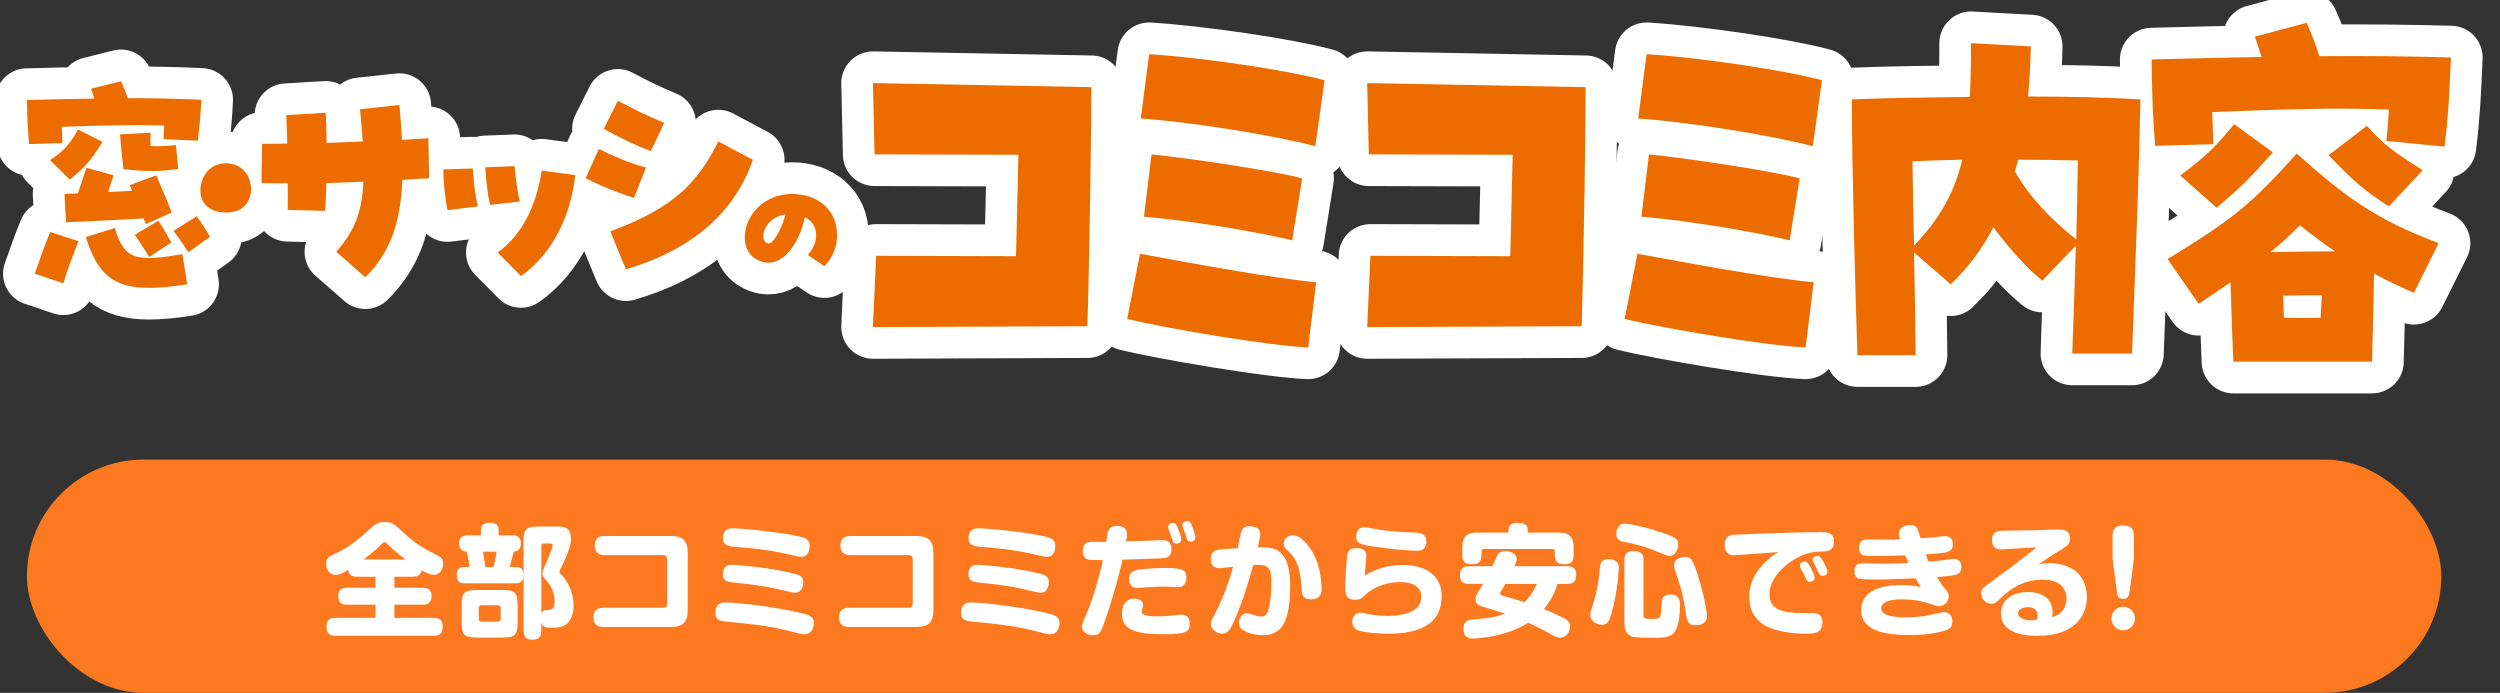
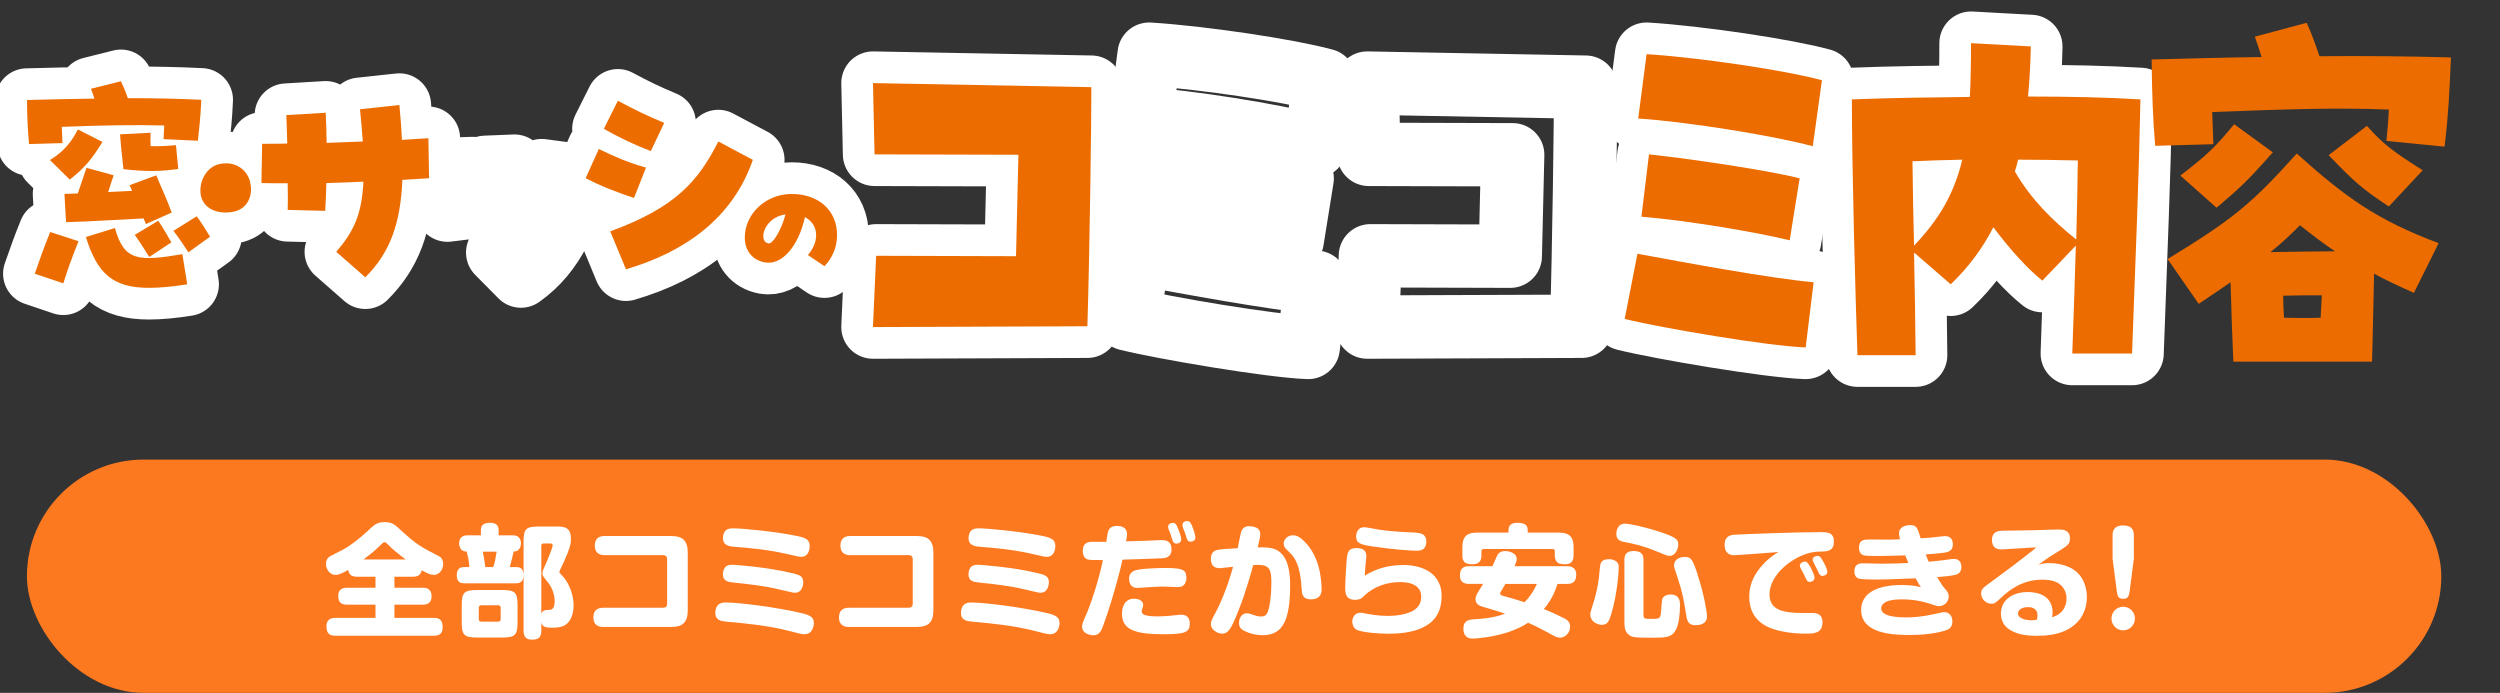
<svg xmlns="http://www.w3.org/2000/svg" id="_レイヤー_2" data-name="レイヤー 2" width="552.4" height="153.09" viewBox="0 0 552.4 153.09">
  <rect x="0" y="0" width="552.4" height="153.09" fill="#333333" stroke="none" />
  <defs>
    <style>
      .cls-1 {
        fill: #fd7920;
      }

      .cls-2 {
        fill: #ec6c00;
      }

      .cls-3 {
        fill: #fff;
      }

      .cls-4 {
        fill: none;
        stroke: #fff;
        stroke-linecap: round;
        stroke-linejoin: round;
        stroke-width: 14px;
      }
    </style>
  </defs>
  <g id="_レイヤー_3" data-name="レイヤー 3">
    <g id="_レイヤー_2-2" data-name="レイヤー 2">
      <rect class="cls-1" x="5.95" y="101.55" width="533.48" height="51.54" rx="25.77" ry="25.77" />
      <g>
        <path class="cls-3" d="M78.91,127.43c-1.21,0-1.81-.43-1.97-1.51-1,.59-2.02,1.11-2.83,1.11-1.21,0-2.08-1.21-2.08-2.43,0-1.03.54-1.43.84-1.65.19-.13,2.35-1.21,2.78-1.43,1.4-.7,3.73-2.43,5.72-4.32,1.32-1.24,1.97-1.84,3.62-1.84,1.51,0,2.21.54,3.13,1.38,3.86,3.62,5.26,4.32,8.53,5.97.57.27,1.27.67,1.27,1.89,0,1.3-.86,2.43-2.08,2.43-.62,0-1.4-.3-2.67-1.03-.22,1.16-.97,1.43-1.97,1.43h-4.05v2.43h6.21c.89,0,2,.24,2,1.89,0,1.86-1.48,1.86-2,1.86h-6.21v2.92h8.69c1.48,0,1.97.67,1.97,2.1,0,1.78-1.32,1.84-1.97,1.84h-21.7c-1.51,0-2-.65-2-2.11,0-1.78,1.38-1.83,2-1.83h8.83v-2.92h-6.24c-1.43,0-2-.59-2-1.97,0-1.75,1.51-1.78,2-1.78h6.24v-2.43h-4.05ZM89.65,123.62c-1.7-1.24-3.02-2.38-3.86-3.24-.4-.4-.57-.57-.81-.57s-.4.13-.84.57c-1.11,1.11-2.02,1.89-3.83,3.24h9.34Z" />
        <path class="cls-3" d="M106.26,118.28v-1.19c0-1.32.97-1.57,2.1-1.57,1.03,0,1.81.41,1.81,1.57v1.19h3.1c.49,0,1.84.08,1.84,1.81,0,.73-.32,1.3-.78,1.59-.24.13-.51.16-.84.19-.19.97-.57,2.38-.86,3.43h1.35c.73,0,1.7.11,1.7,1.81s-1.16,1.78-1.7,1.78h-11.36c-.7,0-1.7-.11-1.7-1.81s1.13-1.78,1.65-1.78h1.13c-.03-.7-.08-1.57-.59-3.43-.24,0-.59-.03-.86-.19-.67-.4-.81-1.19-.81-1.59,0-1.65,1.27-1.81,1.86-1.81h2.97ZM110.96,130.37c2.83,0,3.4.51,3.4,3.4v3.7c0,2.86-.54,3.4-3.4,3.4h-5.51c-2.86,0-3.43-.51-3.43-3.4v-3.7c0-2.86.54-3.4,3.43-3.4h5.51ZM110.63,134.31c0-.38-.19-.57-.57-.57h-3.7c-.35,0-.57.19-.57.57v2.48c0,.38.19.57.57.57h3.7c.4,0,.57-.22.57-.57v-2.48ZM106.69,121.9c.22,1.13.49,2.75.54,3.4h1.78c.32-1.05.51-1.92.73-3.4h-3.05ZM122.75,116.34c1.78,0,3.4,0,3.4,2.73,0,1.27-.27,2.16-1.59,5.16-.13.32-.97,1.97-.97,2.13,0,.05,0,.13.16.32.11.11.65.73.78.86.73.84,2.21,3.24,2.21,6.21,0,2-.7,3.94-2.32,4.59-.81.32-1.65.35-2.46.35-1.67,0-2.08-.24-2.35-1.13v1.81c0,1.54-.7,1.97-2.11,1.97-1.7,0-1.81-1.27-1.81-1.97v-19.71c0-2.81.54-3.32,3.35-3.32h3.7ZM119.62,135.58c.32-.81,1.03-.81,1.48-.81.59,0,1.46,0,1.46-1.92,0-1.75-.78-3.29-1.43-4.1-1.19-1.46-1.27-1.54-1.27-2.08,0-.43.16-.78.43-1.38.97-2.16,1.83-4.37,1.83-4.78s-.38-.43-.54-.43h-1.46c-.35,0-.51.19-.51.51v14.98Z" />
        <path class="cls-3" d="M146.52,134.29c.49,0,.89-.24.89-.89v-9.85c0-.54-.3-.89-.89-.89h-12.96c-.76,0-2.13-.22-2.13-2.11,0-1.4.76-2.11,2.13-2.11h14.74c2.4,0,3.67.86,3.67,3.7v12.69c0,2.78-1.21,3.7-3.67,3.7h-15.06c-.76,0-2.13-.24-2.13-2.11,0-1.4.76-2.13,2.13-2.13h13.28Z" />
        <path class="cls-3" d="M160.43,133.13c2.83,0,10.99,1.03,16.46,2.29,2.19.51,2.94.97,2.94,2.24,0,.54-.22,2.48-2.08,2.48-.59,0-1-.11-3.59-.78-4.48-1.13-9.07-1.59-13.66-2-1.05-.11-2.73-.24-2.4-2.46.27-1.78,1.67-1.78,2.32-1.78ZM161.83,124.79c.7,0,7.69.54,12.88,1.78,1.86.43,2.78.67,2.78,2.08,0,.24-.08,2.32-1.83,2.32-.43,0-.49-.03-3.62-.76-3.24-.78-6.61-1.13-9.93-1.49-1.11-.11-2.38-.24-2.38-1.83,0-.13.03-.32.05-.51.27-1.54,1.38-1.59,2.05-1.59ZM162.04,116.74c1.81,0,9.37.7,13.96,1.67,1.97.4,2.92.76,2.92,2.27,0,.38-.13,2.35-1.86,2.35-.49,0-.62-.03-3.4-.67-4.13-.94-7.91-1.27-11.36-1.54-1.03-.08-2.89-.22-2.51-2.46.27-1.62,1.57-1.62,2.27-1.62Z" />
        <path class="cls-3" d="M200.79,134.29c.49,0,.89-.24.89-.89v-9.85c0-.54-.3-.89-.89-.89h-12.96c-.76,0-2.13-.22-2.13-2.11,0-1.4.76-2.11,2.13-2.11h14.74c2.4,0,3.67.86,3.67,3.7v12.69c0,2.78-1.21,3.7-3.67,3.7h-15.06c-.76,0-2.13-.24-2.13-2.11,0-1.4.76-2.13,2.13-2.13h13.28Z" />
        <path class="cls-3" d="M214.7,133.13c2.83,0,10.99,1.03,16.47,2.29,2.19.51,2.94.97,2.94,2.24,0,.54-.22,2.48-2.08,2.48-.59,0-1-.11-3.59-.78-4.48-1.13-9.07-1.59-13.66-2-1.05-.11-2.73-.24-2.4-2.46.27-1.78,1.67-1.78,2.32-1.78ZM216.1,124.79c.7,0,7.69.54,12.88,1.78,1.86.43,2.78.67,2.78,2.08,0,.24-.08,2.32-1.84,2.32-.43,0-.49-.03-3.62-.76-3.24-.78-6.61-1.13-9.93-1.49-1.11-.11-2.38-.24-2.38-1.83,0-.13.03-.32.05-.51.27-1.54,1.38-1.59,2.05-1.59ZM216.31,116.74c1.81,0,9.37.7,13.96,1.67,1.97.4,2.92.76,2.92,2.27,0,.38-.13,2.35-1.86,2.35-.49,0-.62-.03-3.4-.67-4.13-.94-7.91-1.27-11.36-1.54-1.03-.08-2.89-.22-2.51-2.46.27-1.62,1.57-1.62,2.27-1.62Z" />
        <path class="cls-3" d="M245.12,116.88c.41-.54,1.03-.67,1.62-.67,1.05,0,2.29.32,2.29,1.81,0,.43-.08.84-.21,1.59,1.13-.03,2.91-.08,4.05-.11.59-.03,3.32-.16,3.86-.16.57,0,2.13.03,2.13,2.02,0,1.84-1.38,1.97-2.19,2-.22,0-5.02.22-8.64.3-.27,1.32-1.92,8.12-4.27,14.58-.4,1.11-.84,2.13-2.19,2.13-.76,0-2.48-.4-2.48-1.94,0-.59.43-1.57.7-2.13,1.27-2.81,3.05-8.29,3.91-12.55-2.51,0-2.86,0-3.32-.13-.46-.11-1.13-.59-1.13-1.86,0-1.4.59-2.05,2.19-2.05.49,0,2.56.03,3,.03.35-2.24.38-2.46.67-2.83ZM257.11,140.14c-6.4,0-9.2-1.03-9.2-4.56,0-.35.03-3.29,2.67-3.29.97,0,2.02.41,2.02,1.38,0,.27-.08.49-.13.62-.16.43-.19.54-.19.78,0,.49.3.81,1.27.97.73.13,1.65.16,2.27.16.76,0,2.19-.05,3.97-.27.32-.03.92-.11,1.21-.11,1.21,0,1.89.67,1.89,1.94,0,1.92-.94,2.38-5.78,2.38ZM261.46,129.37c-.35.3-.73.35-1.35.35-.46,0-2.48-.11-2.89-.11-1.7,0-2.56.08-4.99.24-.16,0-.57.05-.97.05-1.78,0-1.78-1.75-1.78-2.02,0-.84.35-1.62,1.62-1.92,1.7-.38,4.86-.46,6.67-.46,4.08,0,4.37.67,4.37,2.35,0,.4-.19,1.13-.67,1.51ZM258.19,116.88c-.08-.24-.08-.46-.08-.49,0-.7.76-.86,1.08-.86.54,0,.78.43,1.05,1.11.21.51.76,1.84.76,2.54,0,.89-.89.94-1.05.94-.41,0-.65-.19-.81-.54-.11-.22-.35-1.16-.46-1.46-.13-.35-.35-.89-.49-1.24ZM261.35,116.44c-.05-.16-.08-.32-.08-.43,0-.86.97-.89,1.05-.89.51,0,.78.32,1.13,1.19.16.43.68,1.83.68,2.46,0,.86-.86.92-1.03.92-.22,0-.65-.03-.86-.67-.08-.19-.35-1.11-.41-1.3-.08-.22-.43-1.05-.49-1.27Z" />
        <path class="cls-3" d="M274.23,117.58c.22-.76.73-1.32,1.83-1.32.16,0,.92.03,1.59.35.7.35.81.97.81,1.4,0,.38-.03.78-.54,2.94,1.67-.05,2.97.03,3.94.46,2.75,1.21,3.21,5.02,3.21,7.77,0,7.72-1.51,11.17-6.07,11.17-1.43,0-2.83-.32-4.1-.97-.43-.22-1.13-.62-1.13-1.73,0-.27.11-2.13,1.75-2.13.43,0,.54.03,1.43.35.27.11,1,.35,1.67.35,1.13,0,1.48-.57,1.84-2.21.27-1.24.46-3.02.46-5.37,0-2.75-.4-3.83-2.97-3.83-.32,0-.65.03-1.03.05-1.21,4.35-2.56,8.69-4.43,12.79-.97,2.13-1.73,2.35-2.43,2.35-1.21,0-2.51-.97-2.51-2.05,0-.67.24-1.11.97-2.46.62-1.11,2.51-4.97,3.94-10.26-1,.11-2.86.32-2.94.32-1.78,0-1.97-1.32-1.97-2.05,0-1.73,1.11-1.92,1.62-2.02.76-.14,1.51-.19,4.32-.35.11-.57.62-3.24.73-3.56ZM284.05,121.17c-.32-.32-.4-.81-.4-1.08,0-.78.57-1.27.76-1.4.21-.16.67-.41,1.29-.41.49,0,1.19.05,2.51,1.35,1.65,1.62,2.67,3.73,3.24,5.97.49,1.97.57,4.08.57,4.56,0,.57,0,2.27-2.4,2.27-1.67,0-1.92-1.08-1.97-1.89-.16-2.38-.4-6.13-2.4-8.15l-1.19-1.21Z" />
        <path class="cls-3" d="M309.98,124.84c5.05,0,8.56,2.35,8.56,6.8,0,3.64-1.57,5.59-3.54,6.69-2.05,1.16-4.64,1.7-8.34,1.7-2.05,0-5.53-.3-6.75-.81-1-.43-1.11-1.54-1.11-1.89,0-.54.3-1.94,1.84-1.94.32,0,.94.13,1.19.19.73.13,2.62.51,4.72.51.78,0,3.59-.03,5.51-1.05,1.54-.81,1.97-2,1.97-3.21,0-3.1-3.64-3.21-4.56-3.21-1.75,0-4.54.3-7.18,2.27-.27.19-1.3,1.21-1.54,1.35-.46.24-.97.3-1.32.3-2.19,0-2.19-1.67-2.19-2.7,0-.76.19-5.97.49-7.34.24-1.16,1.11-1.4,1.97-1.4,1.54,0,2.21.62,2.21,1.78,0,.32-.21,2.21-.24,2.62-.08.84-.08,1.24-.11,1.7,2.51-1.62,5.45-2.35,8.42-2.35ZM314.51,121.3c-.43.35-.86.38-1.65.38-.86,0-4.51-.19-9.45-.92-2.94-.43-3.75-.76-3.75-2.21,0-.22.03-2.05,1.81-2.05.57,0,2.94.51,3.43.57,2.35.32,4.7.49,7.07.57,1.89.08,3.19.19,3.19,2.16,0,.35-.16,1.13-.65,1.51Z" />
        <path class="cls-3" d="M324.59,129.02c-.51,0-2-.05-2-1.81,0-1.4.54-2.1,2-2.1h5.18c.35-.7.78-1.86,1.16-2.54.35-.59.95-.81,1.65-.81,1.24,0,2.56.65,2.56,1.73,0,.41-.13.81-.51,1.62h11.63c.46,0,2.02,0,2.02,1.86,0,1.4-.59,2.05-2.02,2.05h-2.11c-.38,1.16-1.11,3.32-3.02,5.56,2.05.81,4.32,1.94,4.67,2.13.49.3,1.13.7,1.13,1.73,0,1.57-1.27,2.46-2.19,2.46-.65,0-.84-.08-3.19-1.38-1.54-.84-3.13-1.59-3.89-1.92-1.48.97-3.02,1.59-4.24,2.02-3.54,1.21-7.29,1.48-7.99,1.48-.43,0-2.08,0-2.08-2.21,0-1.84,1.3-1.97,2.27-2.05,2.08-.13,4.29-.27,6.94-1.24-1.92-.65-2.59-.84-4.83-1.49-.51-.16-1.7-.49-1.7-1.7,0-.65.3-1.16.7-1.81.35-.54.67-1.05.97-1.59h-3.13ZM344.43,117.69c2.11,0,3.27.7,3.27,3.27v1.7c0,1.27-.46,2.02-1.86,2.02-.3,0-1.51,0-1.89-.57-.24-.38-.4-.67-.4-1.46v-.81c0-.35-.16-.54-.54-.54h-15.14c-.35,0-.54.19-.54.54v.84c0,.76-.11,2-1.94,2-1.67,0-2.27-.54-2.27-2v-1.73c0-2.59,1.21-3.27,3.29-3.27h6.91v-.57c0-1.21.84-1.59,1.92-1.59,1.4,0,2.32.3,2.32,1.59v.57h6.88ZM332.63,129.02c-.3.49-.49.84-.78,1.35-.32.51-.38.57-.38.73,0,.38.38.49.68.57,2.29.65,2.56.7,4.7,1.4,1.54-1.51,2.38-3.24,2.75-4.05h-6.96Z" />
        <path class="cls-3" d="M357.36,124.27c.27.35.32.67.32,1.21,0,.7-.32,5.72-1.62,10.07-.49,1.65-.81,2.51-2.11,2.51-1.03,0-2.56-.76-2.56-2.24,0-.27.03-.57.4-1.7,1.32-3.91,1.54-6.53,1.7-8.48.13-1.67.57-2.08,2.27-2.08.35,0,1.19.22,1.59.7ZM368.97,122.84c-.51,0-.92-.16-3.19-1.11-2.78-1.16-5.02-1.62-6.86-1.97-.73-.14-1.78-.38-1.78-1.81,0-.38.13-2.24,1.94-2.24.97,0,4.59.78,7.72,1.83,3.75,1.24,4.02,1.73,4.02,2.78,0,.97-.65,2.51-1.86,2.51ZM363.14,135.99c0,.76.51.76,1.59.76,2.08,0,2.19,0,2.32-1.94.16-2,.16-2.24.3-2.56.3-.67,1.13-.89,1.73-.89,2.13,0,2.13,1.62,2.13,2.4,0,1.57-.19,3.97-.86,5.32-.94,1.83-2.24,1.83-5.7,1.83-3.27,0-3.81-.13-4.21-.32-1.46-.65-1.51-2.16-1.51-3.02v-13.82c0-.84.16-2,2.02-2,2.08,0,2.19,1.16,2.19,2v12.25ZM375.07,126.89c1.4,4.24,2.11,8.31,2.11,9.29,0,1.84-1.86,1.97-2.56,1.97-1.51,0-1.83-.97-2-2-.54-3.43-.81-5.1-1.86-8.26-.84-2.51-.86-2.59-.86-3.02,0-1,.92-1.81,2.38-1.81,1.35,0,1.7.46,2.81,3.83Z" />
        <path class="cls-3" d="M383.12,122.68c-1.4,0-2.05-.97-2.05-2.24,0-1.16.4-2.11,1.94-2.27,1.13-.11,13.96-.59,19.19-.59,1.49,0,3.02,0,3.02,2.05,0,2.19-1.46,2.24-3,2.24-1.62.03-3.27.32-5.7,1.7-2.78,1.59-5.53,4.59-5.53,7.75,0,3.37,2.78,4.13,7.31,4.13h2.32c1,0,2.08.4,2.08,2.02,0,2.54-1.97,2.54-3.91,2.54-.78,0-3.27-.03-5.99-.73-1.46-.38-6.29-1.62-6.29-7.45,0-3.05,1.38-5.26,2.91-6.96,1.38-1.54,2.51-2.24,3.54-2.89-1.43.11-9.15.7-9.85.7ZM397.86,125.54c-.08-.19-.16-.41-.16-.59,0-.54.68-.86,1.08-.86.46,0,.73.3,1.3,1.3.19.35.86,1.73.86,2.27,0,.73-.76.92-1.08.92-.13,0-.49,0-.76-.57-.11-.19-.51-1.08-.59-1.27-.11-.19-.57-1-.65-1.19ZM400.64,124.14c-.08-.19-.11-.38-.11-.49,0-.54.67-.84,1.05-.84.54,0,.81.43,1.3,1.32.35.62.89,1.67.89,2.24s-.62.89-1.08.89c-.13,0-.49,0-.78-.57-.11-.19-.51-1.08-.59-1.24-.11-.22-.59-1.13-.67-1.32Z" />
        <path class="cls-3" d="M419.6,117.85c0-1.57,1.78-1.83,2.43-1.83,1.48,0,1.65.57,2.35,2.92.7-.03,1.94-.11,2.16-.13.51-.05,2.7-.35,3.13-.35.46,0,1.83,0,1.83,1.86,0,1.35-.97,1.65-1.78,1.78-.94.16-3.67.38-4.21.4.35.95.49,1.21.65,1.62,1.73-.16,3.05-.3,4.18-.46,1-.16,1.11-.16,1.4-.16,1.65,0,1.65,1.57,1.65,1.81,0,1-.57,1.57-1.51,1.75-1.16.24-2.56.35-3.86.46,1.05,1.73,1.16,1.92,2,2.86.35.43.57.89.57,1.43,0,1.21-1.05,2.13-2.19,2.13-.16,0-.43-.03-1.16-.27-1.46-.49-3.62-1.24-7.1-1.24-3.91,0-4.48,1.3-4.48,1.97,0,1.89,3.75,2.02,5.56,2.02,1.43,0,3.46-.11,6.4-.78,1.54-.35,1.65-.38,1.97-.38,1.27,0,1.81,1.05,1.81,2.05,0,1.46-.97,1.81-1.48,1.97-.43.16-3.1,1.03-8.02,1.03-3.72,0-10.66-.3-10.66-5.53,0-4.59,5.21-5.51,8.8-5.51,1.4,0,2.89.08,4.4.46-.38-.54-.49-.65-1.16-1.94-6.37.24-6.91.27-8.64.27-.76,0-3.29-.03-3.89-.19-.41-.11-1-.51-1-1.65,0-1.62,1.13-1.75,1.92-1.75.62,0,3.29.08,3.86.08.49,0,3.64,0,6.13-.16-.19-.46-.54-1.3-.67-1.67-4.05.11-4.51.13-5.91.13-1.11,0-2.75,0-3.32-.16-.43-.11-1-.57-1-1.67,0-1.81,1.19-1.81,2.43-1.81.73,0,3.94.03,4.59.03.38,0,1.78-.05,2.05-.08-.13-.54-.22-.89-.22-1.3Z" />
        <path class="cls-3" d="M452.94,124.43c1.38,0,2.89.27,4.32.92,2.62,1.16,3.86,3.86,3.86,6.56,0,2.11-.76,5.61-4.8,7.45-1.97.89-4.13,1.13-6.26,1.13-3.32,0-4.91-.67-6.05-1.38-1.19-.76-1.89-2.05-1.89-3.46,0-3.32,2.86-4.83,5.94-4.83,1.7,0,5.48.46,5.48,4.56,0,.35-.05.62-.13,1,2.92-.78,3.21-3.27,3.21-4.1,0-1.11-.43-2.89-2.38-3.7-1.05-.46-2.32-.49-3.02-.49-2.16,0-5.18.49-8.58,3.56-1.78,1.65-1.94,1.75-2.65,1.75-1.05,0-2.24-.95-2.24-2.29,0-.92.32-1.16,2.24-2.56,3.54-2.56,6.15-4.54,9.04-6.83.32-.24.54-.43.92-.78-1.21.03-7.04.46-7.64.46-.65,0-2.16-.05-2.16-2.08,0-1.92,1.43-2.02,2.29-2.05,6.99-.11,7.61-.11,10.99-.24.27,0,.86-.03,1.43-.03.81,0,2.51.03,2.51,1.89,0,1.4-.35,1.62-3.43,3.48-1.65,1-2.83,1.92-3.54,2.43.65-.22,1.43-.38,2.54-.38ZM450.21,136.01c0-1.46-1.03-1.86-2.13-1.86-1.21,0-2.19.54-2.19,1.4s1.16,1.51,3.05,1.51c.41,0,.67-.05,1.13-.13.13-.57.13-.78.13-.92Z" />
        <path class="cls-3" d="M471.73,136.66c0,1.46-1.16,2.62-2.59,2.62s-2.59-1.16-2.59-2.62,1.16-2.59,2.59-2.59,2.59,1.13,2.59,2.59ZM470.55,130.7c-.11.84-.27,1.62-1.38,1.62s-1.3-.59-1.43-1.62l-.94-7.23v-5.18c0-.75.14-2.19,2.32-2.19,1.67,0,2.38.73,2.38,2.19v5.18l-.94,7.23Z" />
      </g>
      <g>
        <g>
          <path class="cls-4" d="M193.59,56.52l30.91.09.53-22.41-31.79-.09-.35-15.75,48.26.9c0,7.47-.35,35.46-.88,52.83-14.36.09-32.15.09-47.38.18l.7-15.75Z" />
          <path class="cls-4" d="M249.07,70.47l2.82-14.4c11.19,2.07,29.15,5.4,38.93,6.3l-1.76,14.4c-8.1-.27-32.06-4.32-39.99-6.3ZM252.07,26.19l1.85-14.22c11.62.72,30.91,3.6,38.75,5.76l-2.03,14.58c-9.42-2.52-28.62-5.49-38.58-6.12ZM252.77,47.88l1.67-13.77c11.01,1.17,28.54,3.96,33.29,5.31l-2.2,13.68c-6.96-1.71-22.02-4.32-32.76-5.22Z" />
          <path class="cls-4" d="M302.8,56.52l30.91.09.53-22.41-31.79-.09-.35-15.75,48.26.9c0,7.47-.35,35.46-.88,52.83-14.36.09-32.15.09-47.38.18l.71-15.75Z" />
          <path class="cls-4" d="M358.99,70.47l2.82-14.4c11.19,2.07,29.15,5.4,38.93,6.3l-1.76,14.4c-8.1-.27-32.06-4.32-39.99-6.3ZM361.98,26.19l1.85-14.22c11.63.72,30.91,3.6,38.75,5.76l-2.03,14.58c-9.42-2.52-28.62-5.49-38.58-6.12ZM362.69,47.88l1.67-13.77c11.01,1.17,28.54,3.96,33.29,5.31l-2.2,13.68c-6.96-1.71-22.02-4.32-32.76-5.22Z" />
          <path class="cls-4" d="M409.19,21.96c9.25-.36,18.05-.45,26.07-.54.18-3.51.26-7.47.26-11.88l13.21.72c-.09,3.87-.26,7.56-.62,11.07,8.98,0,17.35.18,24.84.63-.35,17.73-.97,32.22-1.85,56.16h-13.21c.35-9.99.62-17.46.79-23.85l-7.4,7.74c-3.08-2.43-7.13-6.84-10.83-11.79-2.46,4.77-5.55,8.91-9.42,12.6l-8.1-7.02c.18,8.01.26,15.48.35,22.68h-12.86c-.44-12.87-1.23-41.04-1.23-56.52ZM433.59,35.28c-3.88.09-7.57.18-11.01.36.09,6.57.18,12.78.35,18.63,5.64-5.94,8.81-11.43,10.66-18.99ZM459.13,35.46c-3.88-.09-8.46-.18-13.21-.18-.18.9-.44,1.71-.71,2.61,3.52,6.12,8.37,10.89,13.56,15.03.18-6.39.26-11.7.35-17.46Z" />
-           <path class="cls-4" d="M527.3,31.14c.26-2.61.44-4.59.53-6.93-11.89-.45-22.28-.09-39.02.54l.26,7.11-12.86.36c-.53-6.21-.7-11.52-.79-19.08,7.05-.18,16.82-.45,24.31-.54-.53-1.53-.97-3.06-1.5-4.5l11.45-3.06c1.23,2.7,1.94,4.77,2.82,7.38,9.86-.09,19.46,0,29.06.27-.35,8.1-.53,12.42-1.41,19.71l-12.86-1.26ZM492.86,62.37c-2.2,1.53-4.49,3.06-7.04,4.77l-6.87-9.9c14.45-8.82,18.41-12.06,28.54-23.31,10.83,9.72,17.7,14.67,31.35,19.8l-5.46,10.98c-3.26-1.44-6.16-2.79-8.81-4.23-.09,6.12-.35,15.3-.44,19.44h-30.65c-.18-3.69-.44-11.07-.62-17.55ZM481.77,38.79c6.34-4.86,7.84-6.48,11.89-11.34l8.54,6.21c-5.64,6.39-7.13,7.74-12.42,12.24l-8.02-7.11ZM515.94,55.53c-2.55-1.71-5.02-3.6-7.75-5.76-2.03,2.07-4.14,4.05-6.52,5.94,5.46-.09,9.86-.18,14.27-.18ZM512.77,70.2l.26-4.95c-3.08,0-5.64,0-8.54.09,0,1.62.09,3.24.18,4.86,2.91.09,5.37.09,8.1,0ZM514.53,34.29l8.46-6.48c3.7,4.14,5.81,5.67,12.33,9.81l-7.49,8.01c-5.81-3.87-7.49-5.31-13.3-11.34Z" />
        </g>
        <g>
          <path class="cls-2" d="M193.59,56.52l30.91.09.53-22.41-31.79-.09-.35-15.75,48.26.9c0,7.47-.35,35.46-.88,52.83-14.36.09-32.15.09-47.38.18l.7-15.75Z" />
-           <path class="cls-2" d="M249.07,70.47l2.82-14.4c11.19,2.07,29.15,5.4,38.93,6.3l-1.76,14.4c-8.1-.27-32.06-4.32-39.99-6.3ZM252.07,26.19l1.85-14.22c11.62.72,30.91,3.6,38.75,5.76l-2.03,14.58c-9.42-2.52-28.62-5.49-38.58-6.12ZM252.77,47.88l1.67-13.77c11.01,1.17,28.54,3.96,33.29,5.31l-2.2,13.68c-6.96-1.71-22.02-4.32-32.76-5.22Z" />
-           <path class="cls-2" d="M302.8,56.52l30.91.09.53-22.41-31.79-.09-.35-15.75,48.26.9c0,7.47-.35,35.46-.88,52.83-14.36.09-32.15.09-47.38.18l.71-15.75Z" />
          <path class="cls-2" d="M358.99,70.47l2.82-14.4c11.19,2.07,29.15,5.4,38.93,6.3l-1.76,14.4c-8.1-.27-32.06-4.32-39.99-6.3ZM361.98,26.19l1.85-14.22c11.63.72,30.91,3.6,38.75,5.76l-2.03,14.58c-9.42-2.52-28.62-5.49-38.58-6.12ZM362.69,47.88l1.67-13.77c11.01,1.17,28.54,3.96,33.29,5.31l-2.2,13.68c-6.96-1.71-22.02-4.32-32.76-5.22Z" />
          <path class="cls-2" d="M409.19,21.96c9.25-.36,18.05-.45,26.07-.54.18-3.51.26-7.47.26-11.88l13.21.72c-.09,3.87-.26,7.56-.62,11.07,8.98,0,17.35.18,24.84.63-.35,17.73-.97,32.22-1.85,56.16h-13.21c.35-9.99.62-17.46.79-23.85l-7.4,7.74c-3.08-2.43-7.13-6.84-10.83-11.79-2.46,4.77-5.55,8.91-9.42,12.6l-8.1-7.02c.18,8.01.26,15.48.35,22.68h-12.86c-.44-12.87-1.23-41.04-1.23-56.52ZM433.59,35.28c-3.88.09-7.57.18-11.01.36.09,6.57.18,12.78.35,18.63,5.64-5.94,8.81-11.43,10.66-18.99ZM459.13,35.46c-3.88-.09-8.46-.18-13.21-.18-.18.9-.44,1.71-.71,2.61,3.52,6.12,8.37,10.89,13.56,15.03.18-6.39.26-11.7.35-17.46Z" />
          <path class="cls-2" d="M527.3,31.14c.26-2.61.44-4.59.53-6.93-11.89-.45-22.28-.09-39.02.54l.26,7.11-12.86.36c-.53-6.21-.7-11.52-.79-19.08,7.05-.18,16.82-.45,24.31-.54-.53-1.53-.97-3.06-1.5-4.5l11.45-3.06c1.23,2.7,1.94,4.77,2.82,7.38,9.86-.09,19.46,0,29.06.27-.35,8.1-.53,12.42-1.41,19.71l-12.86-1.26ZM492.86,62.37c-2.2,1.53-4.49,3.06-7.04,4.77l-6.87-9.9c14.45-8.82,18.41-12.06,28.54-23.31,10.83,9.72,17.7,14.67,31.35,19.8l-5.46,10.98c-3.26-1.44-6.16-2.79-8.81-4.23-.09,6.12-.35,15.3-.44,19.44h-30.65c-.18-3.69-.44-11.07-.62-17.55ZM481.77,38.79c6.34-4.86,7.84-6.48,11.89-11.34l8.54,6.21c-5.64,6.39-7.13,7.74-12.42,12.24l-8.02-7.11ZM515.94,55.53c-2.55-1.71-5.02-3.6-7.75-5.76-2.03,2.07-4.14,4.05-6.52,5.94,5.46-.09,9.86-.18,14.27-.18ZM512.77,70.2l.26-4.95c-3.08,0-5.64,0-8.54.09,0,1.62.09,3.24.18,4.86,2.91.09,5.37.09,8.1,0ZM514.53,34.29l8.46-6.48c3.7,4.14,5.81,5.67,12.33,9.81l-7.49,8.01c-5.81-3.87-7.49-5.31-13.3-11.34Z" />
        </g>
      </g>
      <g>
        <g>
          <path class="cls-4" d="M5.95,22.1c5.29-.16,10.64-.26,14.91-.31-.25-.73-.46-1.4-.76-2.18l6.62-1.66c.76,1.61,1.07,2.44,1.53,3.74,5.6,0,11.09.1,16.23.36-.2,4.21-.41,5.88-.76,9.05l-7.58-.36.15-3.02c-6.67-.16-13.23-.05-22.64.31l.15,3.59-7.38.21c-.3-3.22-.41-5.82-.46-9.72ZM7.68,60.48c1.22-3.48,1.93-5.56,3.41-9.21l6.26,2.03c-1.48,3.74-2.29,5.88-3.36,9.31l-6.31-2.13ZM11.04,35.36c3.26-1.98,4.94-4.32,6.16-6.76l5.44,2.76c-2.14,3.43-3.66,5.56-7.23,8.32l-4.38-4.32ZM31.75,48.26c-6.41.31-11.65.68-17.15.83l-.36-6.24,2.95-.1c.71-2.03,1.32-3.9,1.93-5.67l6,1.66c-.3.83-.76,2.24-1.22,3.69,1.83-.1,3.71-.16,5.29-.26-.15-.42-.36-.83-.56-1.25l5.9-2.18c.97,2.39,2.24,5.04,3.41,8.22l-5.7,2.55c-.15-.42-.36-.83-.51-1.25ZM18.98,52.37l6.41-1.98c2.04,7.38,5.29,7.38,14.91,5.77l1.07,6.66c-3.26.52-6.06.78-8.45.78-7.99,0-11.45-3.17-13.94-11.23ZM26.51,29.69l6.77-.36c-.05,1.25-.05,2.03,0,2.96,1.58.05,3.21,0,5.6-.21l.51,5.25c-3.97.57-7.02.62-12.11.05-.41-3.54-.66-6.14-.76-7.7ZM29.77,51.9l5.19-3.12c1.07,1.56,1.98,3.12,2.9,4.78l-4.88,3.22c-1.17-1.82-2.04-3.28-3.21-4.89ZM38.32,51.01l5.14-3.22c1.12,1.51,1.98,2.91,2.95,4.52l-4.78,3.43c-1.22-1.82-2.04-3.12-3.31-4.73Z" />
          <path class="cls-4" d="M55.32,40.51c.1.47.15.88.15,1.35,0,2.34-1.38,4.47-3.97,4.94-.56.1-1.12.16-1.68.16-2.39,0-4.63-1.04-5.34-3.38-.15-.47-.2-.99-.2-1.51,0-2.55,1.58-5.15,4.02-5.77.61-.16,1.17-.21,1.68-.21,2.95,0,4.94,2.08,5.34,4.42Z" />
          <path class="cls-4" d="M74.3,55.64c3.71-4.32,5.65-8.06,6-15.5-2.65.16-5.45.21-8.19.31-.05,2.34-.15,4.52-.25,6.14l-8.29-.21c.05-1.35.05-3.48,0-5.88-1.98,0-3.92,0-5.8-.05l.15-8.68c1.83,0,3.66,0,5.55-.05-.05-2.5-.15-4.78-.2-6.29l8.7-.52c.1,1.56.15,3.95.2,6.66l7.99-.31c-.15-2.13-.36-4.52-.61-7.12l8.7-.94c.25,2.76.46,5.3.56,7.7l5.85-.36.15,8.84c-1.78.1-3.77.26-5.9.36-.41,9.78-2.8,16.17-8.19,21.53l-6.41-5.62Z" />
          <path class="cls-4" d="M97.96,37.44l6.51-.21c.15,2.7.51,5.93,1.12,8.37l-6.72.83c-.46-2.18-.92-6.45-.92-9ZM107.22,36.97l6.46-.26c.25,2.39.66,5.67,1.17,7.8l-6.56.78c-.51-2.13-.97-5.82-1.07-8.32ZM109.97,55.8c5.65-4.11,8.65-10.82,9.72-18.1l7.43.99c-.97,8.53-4.68,17.16-12.01,22.31l-5.14-5.2Z" />
          <path class="cls-4" d="M129.41,39.37l2.9-6.45c3.61,1.77,6.67,3.07,10.43,4.11l-2.65,6.71c-3.36-1.09-7.53-2.7-10.69-4.37ZM133.43,28.45l3.1-6.19c3.56,1.92,6.46,3.33,10.23,4.89l-2.95,6.24c-3.31-1.25-7.38-3.17-10.38-4.94ZM134.85,51.12c14.25-5.25,19.29-10.82,23.87-19.86l7.63,4.06c-4.38,12.69-14.76,20.28-28.04,24.18l-3.46-8.37Z" />
          <path class="cls-4" d="M178.52,56.35c2.66-3.11,2.36-6.8-.66-8.37-1.45,6.52-5.12,10.67-8.85,10-2.77-.5-4.44-2.58-4.44-5.52,0-5.1,4.52-9.6,10.36-9.6s10.03,3.53,10.03,9.1c0,2.58-1.01,5.04-2.79,6.86l-3.64-2.46ZM173.56,47.39c-3.12.39-4.85,2.91-4.9,4.68,0,.64.16,1.54,1.12,1.71.99.2,2.85-2.94,3.78-6.38Z" />
        </g>
        <g>
          <path class="cls-2" d="M5.95,22.1c5.29-.16,10.64-.26,14.91-.31-.25-.73-.46-1.4-.76-2.18l6.62-1.66c.76,1.61,1.07,2.44,1.53,3.74,5.6,0,11.09.1,16.23.36-.2,4.21-.41,5.88-.76,9.05l-7.58-.36.15-3.02c-6.67-.16-13.23-.05-22.64.31l.15,3.59-7.38.21c-.3-3.22-.41-5.82-.46-9.72ZM7.68,60.48c1.22-3.48,1.93-5.56,3.41-9.21l6.26,2.03c-1.48,3.74-2.29,5.88-3.36,9.31l-6.31-2.13ZM11.04,35.36c3.26-1.98,4.94-4.32,6.16-6.76l5.44,2.76c-2.14,3.43-3.66,5.56-7.23,8.32l-4.38-4.32ZM31.75,48.26c-6.41.31-11.65.68-17.15.83l-.36-6.24,2.95-.1c.71-2.03,1.32-3.9,1.93-5.67l6,1.66c-.3.83-.76,2.24-1.22,3.69,1.83-.1,3.71-.16,5.29-.26-.15-.42-.36-.83-.56-1.25l5.9-2.18c.97,2.39,2.24,5.04,3.41,8.22l-5.7,2.55c-.15-.42-.36-.83-.51-1.25ZM18.98,52.37l6.41-1.98c2.04,7.38,5.29,7.38,14.91,5.77l1.07,6.66c-3.26.52-6.06.78-8.45.78-7.99,0-11.45-3.17-13.94-11.23ZM26.51,29.69l6.77-.36c-.05,1.25-.05,2.03,0,2.96,1.58.05,3.21,0,5.6-.21l.51,5.25c-3.97.57-7.02.62-12.11.05-.41-3.54-.66-6.14-.76-7.7ZM29.77,51.9l5.19-3.12c1.07,1.56,1.98,3.12,2.9,4.78l-4.88,3.22c-1.17-1.82-2.04-3.28-3.21-4.89ZM38.32,51.01l5.14-3.22c1.12,1.51,1.98,2.91,2.95,4.52l-4.78,3.43c-1.22-1.82-2.04-3.12-3.31-4.73Z" />
          <path class="cls-2" d="M55.32,40.51c.1.47.15.88.15,1.35,0,2.34-1.38,4.47-3.97,4.94-.56.1-1.12.16-1.68.16-2.39,0-4.63-1.04-5.34-3.38-.15-.47-.2-.99-.2-1.51,0-2.55,1.58-5.15,4.02-5.77.61-.16,1.17-.21,1.68-.21,2.95,0,4.94,2.08,5.34,4.42Z" />
          <path class="cls-2" d="M74.3,55.64c3.71-4.32,5.65-8.06,6-15.5-2.65.16-5.45.21-8.19.31-.05,2.34-.15,4.52-.25,6.14l-8.29-.21c.05-1.35.05-3.48,0-5.88-1.98,0-3.92,0-5.8-.05l.15-8.68c1.83,0,3.66,0,5.55-.05-.05-2.5-.15-4.78-.2-6.29l8.7-.52c.1,1.56.15,3.95.2,6.66l7.99-.31c-.15-2.13-.36-4.52-.61-7.12l8.7-.94c.25,2.76.46,5.3.56,7.7l5.85-.36.15,8.84c-1.78.1-3.77.26-5.9.36-.41,9.78-2.8,16.17-8.19,21.53l-6.41-5.62Z" />
-           <path class="cls-2" d="M97.96,37.44l6.51-.21c.15,2.7.51,5.93,1.12,8.37l-6.72.83c-.46-2.18-.92-6.45-.92-9ZM107.22,36.97l6.46-.26c.25,2.39.66,5.67,1.17,7.8l-6.56.78c-.51-2.13-.97-5.82-1.07-8.32ZM109.97,55.8c5.65-4.11,8.65-10.82,9.72-18.1l7.43.99c-.97,8.53-4.68,17.16-12.01,22.31l-5.14-5.2Z" />
          <path class="cls-2" d="M129.41,39.37l2.9-6.45c3.61,1.77,6.67,3.07,10.43,4.11l-2.65,6.71c-3.36-1.09-7.53-2.7-10.69-4.37ZM133.43,28.45l3.1-6.19c3.56,1.92,6.46,3.33,10.23,4.89l-2.95,6.24c-3.31-1.25-7.38-3.17-10.38-4.94ZM134.85,51.12c14.25-5.25,19.29-10.82,23.87-19.86l7.63,4.06c-4.38,12.69-14.76,20.28-28.04,24.18l-3.46-8.37Z" />
          <path class="cls-2" d="M178.52,56.35c2.66-3.11,2.36-6.8-.66-8.37-1.45,6.52-5.12,10.67-8.85,10-2.77-.5-4.44-2.58-4.44-5.52,0-5.1,4.52-9.6,10.36-9.6s10.03,3.53,10.03,9.1c0,2.58-1.01,5.04-2.79,6.86l-3.64-2.46ZM173.56,47.39c-3.12.39-4.85,2.91-4.9,4.68,0,.64.16,1.54,1.12,1.71.99.2,2.85-2.94,3.78-6.38Z" />
        </g>
      </g>
    </g>
  </g>
</svg>